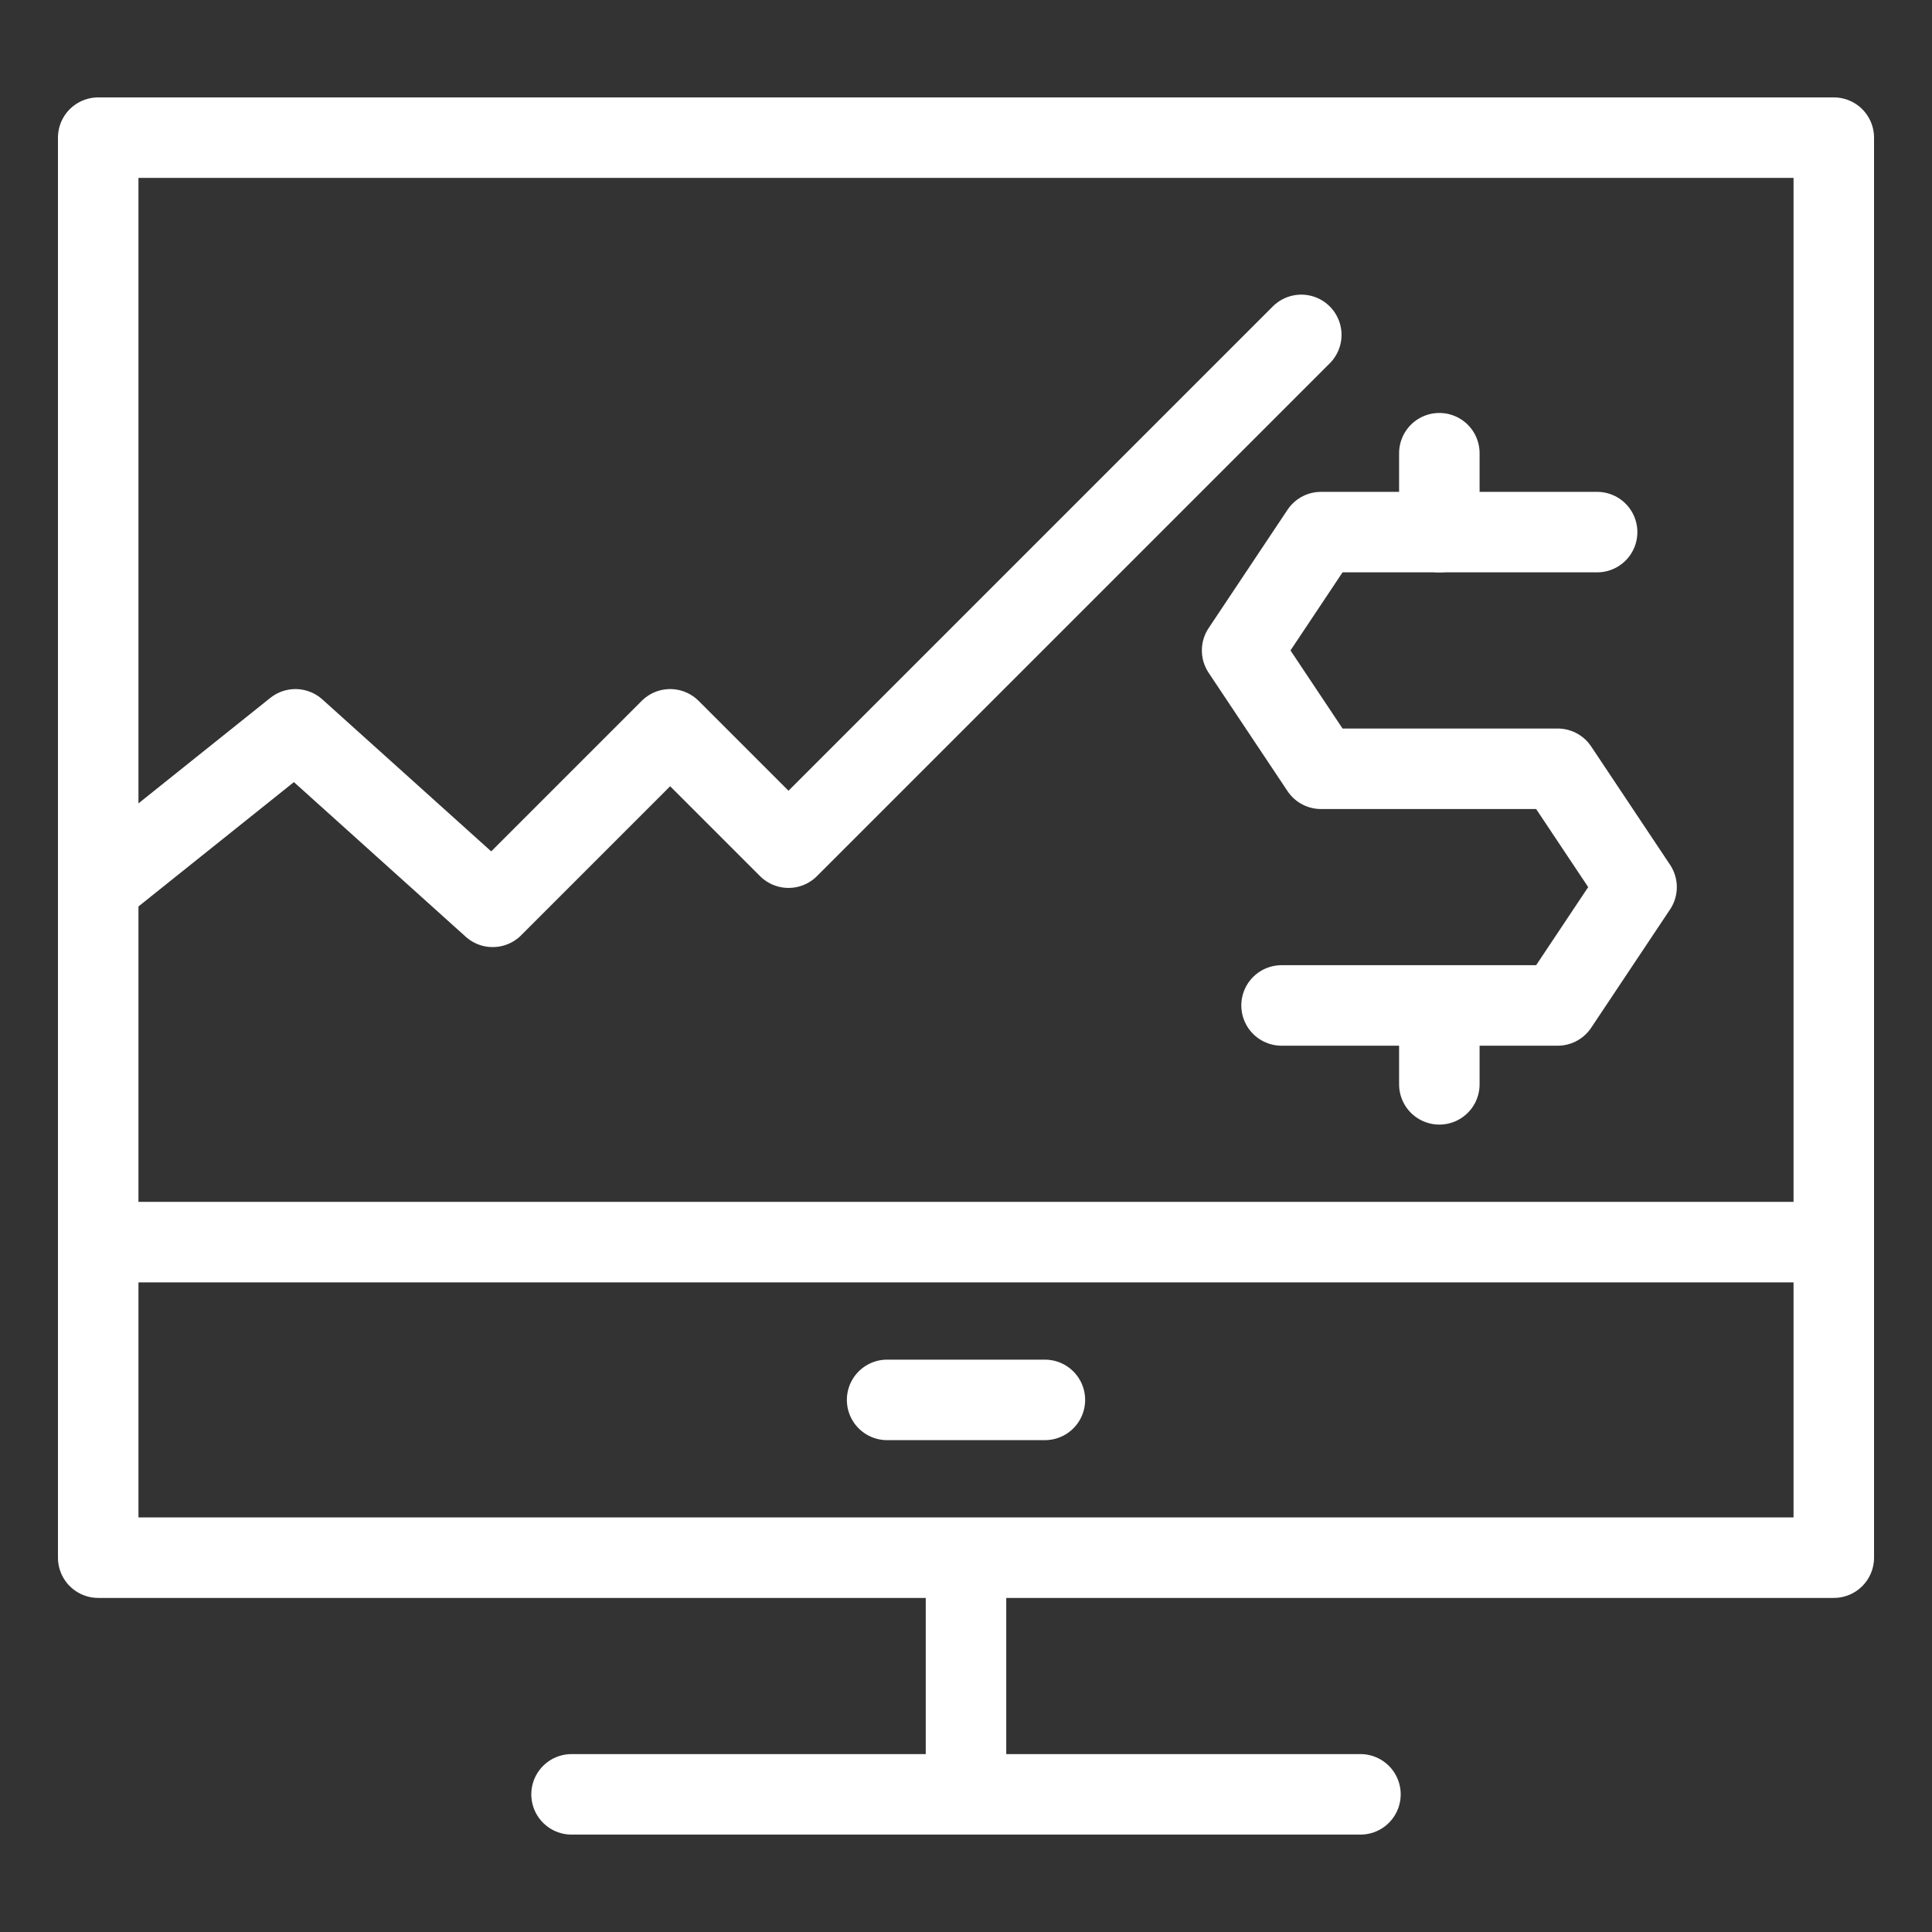
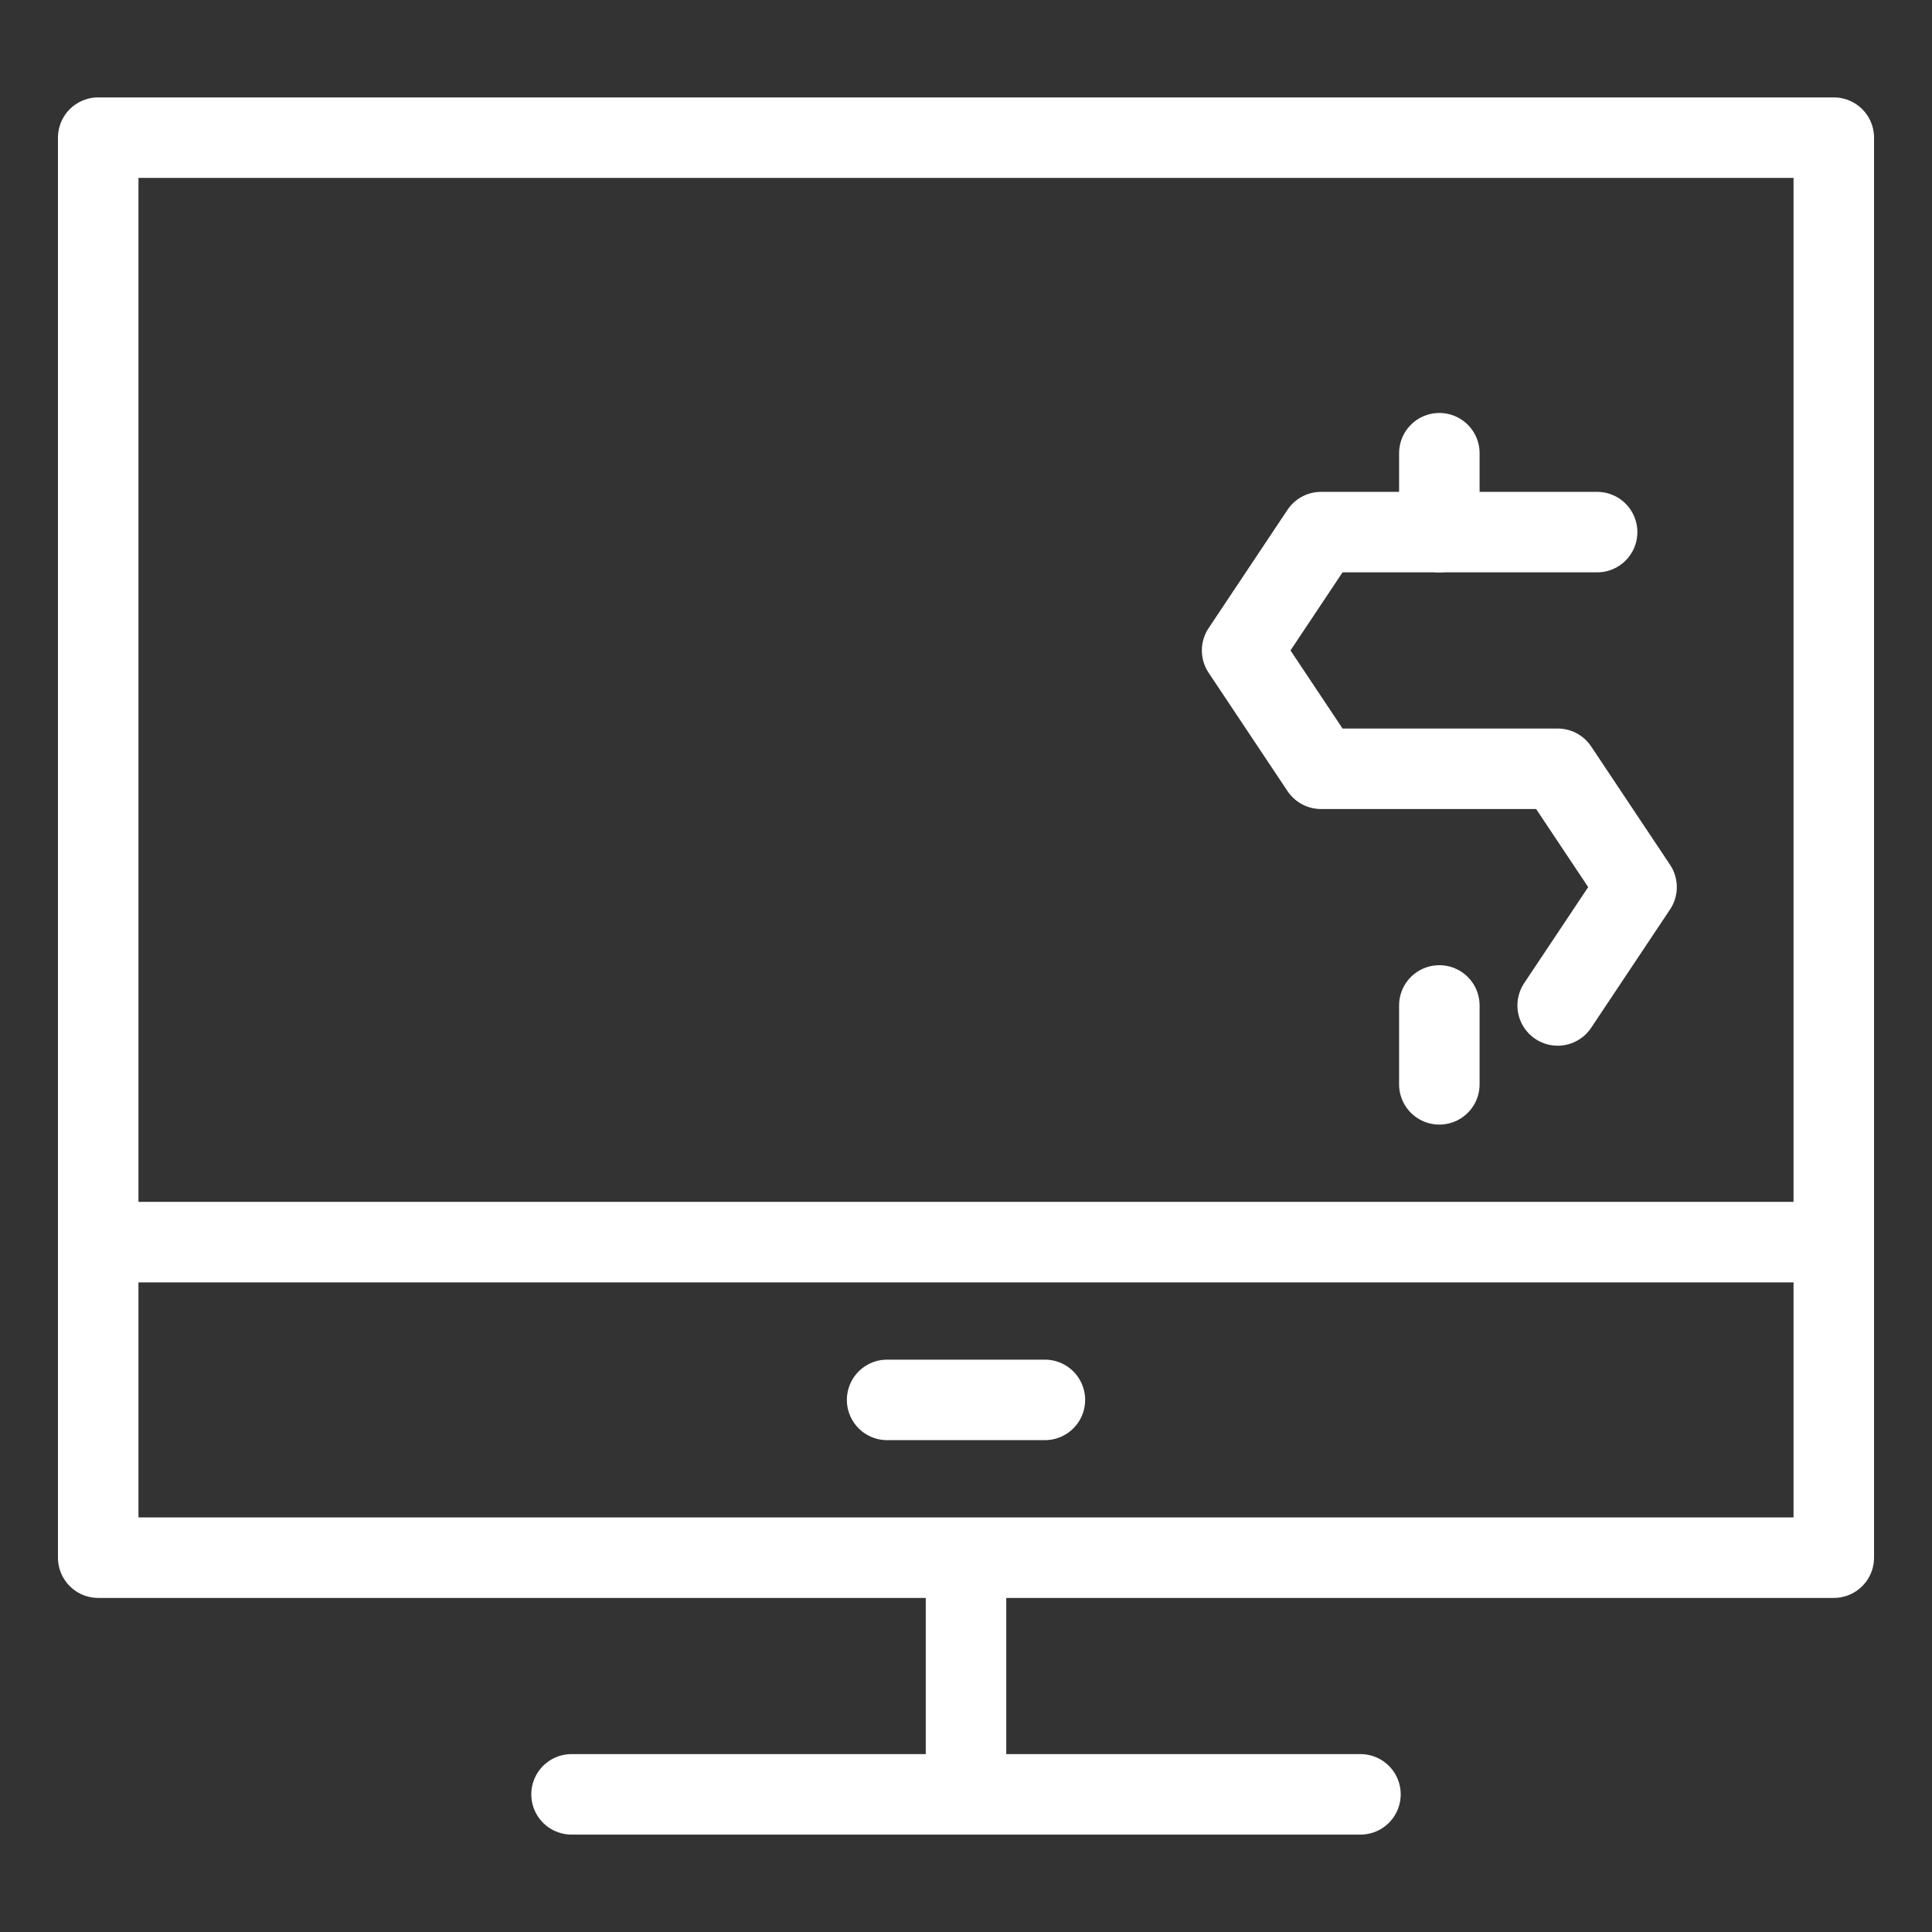
<svg xmlns="http://www.w3.org/2000/svg" fill="none" viewBox="-1 -1 48 48" height="48" width="48" id="Programming-Stock--Streamline-Cyber.svg">
  <rect x="-1" y="-1" width="48" height="48" fill="#333333" stroke="none" />
  <desc>Programming Stock Streamline Icon: https://streamlinehq.com</desc>
  <path stroke="#ffffff" stroke-linejoin="round" stroke-miterlimit="10" d="M44.56 2.42H1.44V37.7H44.56V2.42Z" stroke-width="2" />
  <path stroke="#ffffff" stroke-linejoin="round" stroke-miterlimit="10" d="M1.44 29.86H44.56" stroke-width="2" />
  <path stroke="#ffffff" stroke-linejoin="round" stroke-miterlimit="10" d="M23 37.7V43.58" stroke-width="2" />
  <path stroke="#ffffff" stroke-linecap="round" stroke-linejoin="round" stroke-miterlimit="10" d="M13.2 43.58H32.8" stroke-width="2" />
  <path stroke="#ffffff" stroke-linecap="round" stroke-linejoin="round" stroke-miterlimit="10" d="M24.96 33.78H21.04" stroke-width="2" />
-   <path stroke="#ffffff" stroke-linecap="round" stroke-linejoin="round" stroke-miterlimit="10" d="M1.44 21.04L6.34 17.12L11.24 21.53L15.65 17.12L18.59 20.06L31.33 7.32" stroke-width="2" />
-   <path stroke="#ffffff" stroke-linecap="round" stroke-linejoin="round" stroke-miterlimit="10" d="M38.68 12.22H31.82L29.86 15.16L31.82 18.1H37.7L39.66 21.04L37.7 23.98H30.84" stroke-width="2" />
+   <path stroke="#ffffff" stroke-linecap="round" stroke-linejoin="round" stroke-miterlimit="10" d="M38.68 12.22H31.82L29.86 15.16L31.82 18.1H37.7L39.66 21.04L37.7 23.98" stroke-width="2" />
  <path stroke="#ffffff" stroke-linecap="round" stroke-linejoin="round" stroke-miterlimit="10" d="M34.76 12.22V10.26" stroke-width="2" />
  <path stroke="#ffffff" stroke-linecap="round" stroke-linejoin="round" stroke-miterlimit="10" d="M34.76 25.94V23.98" stroke-width="2" />
</svg>